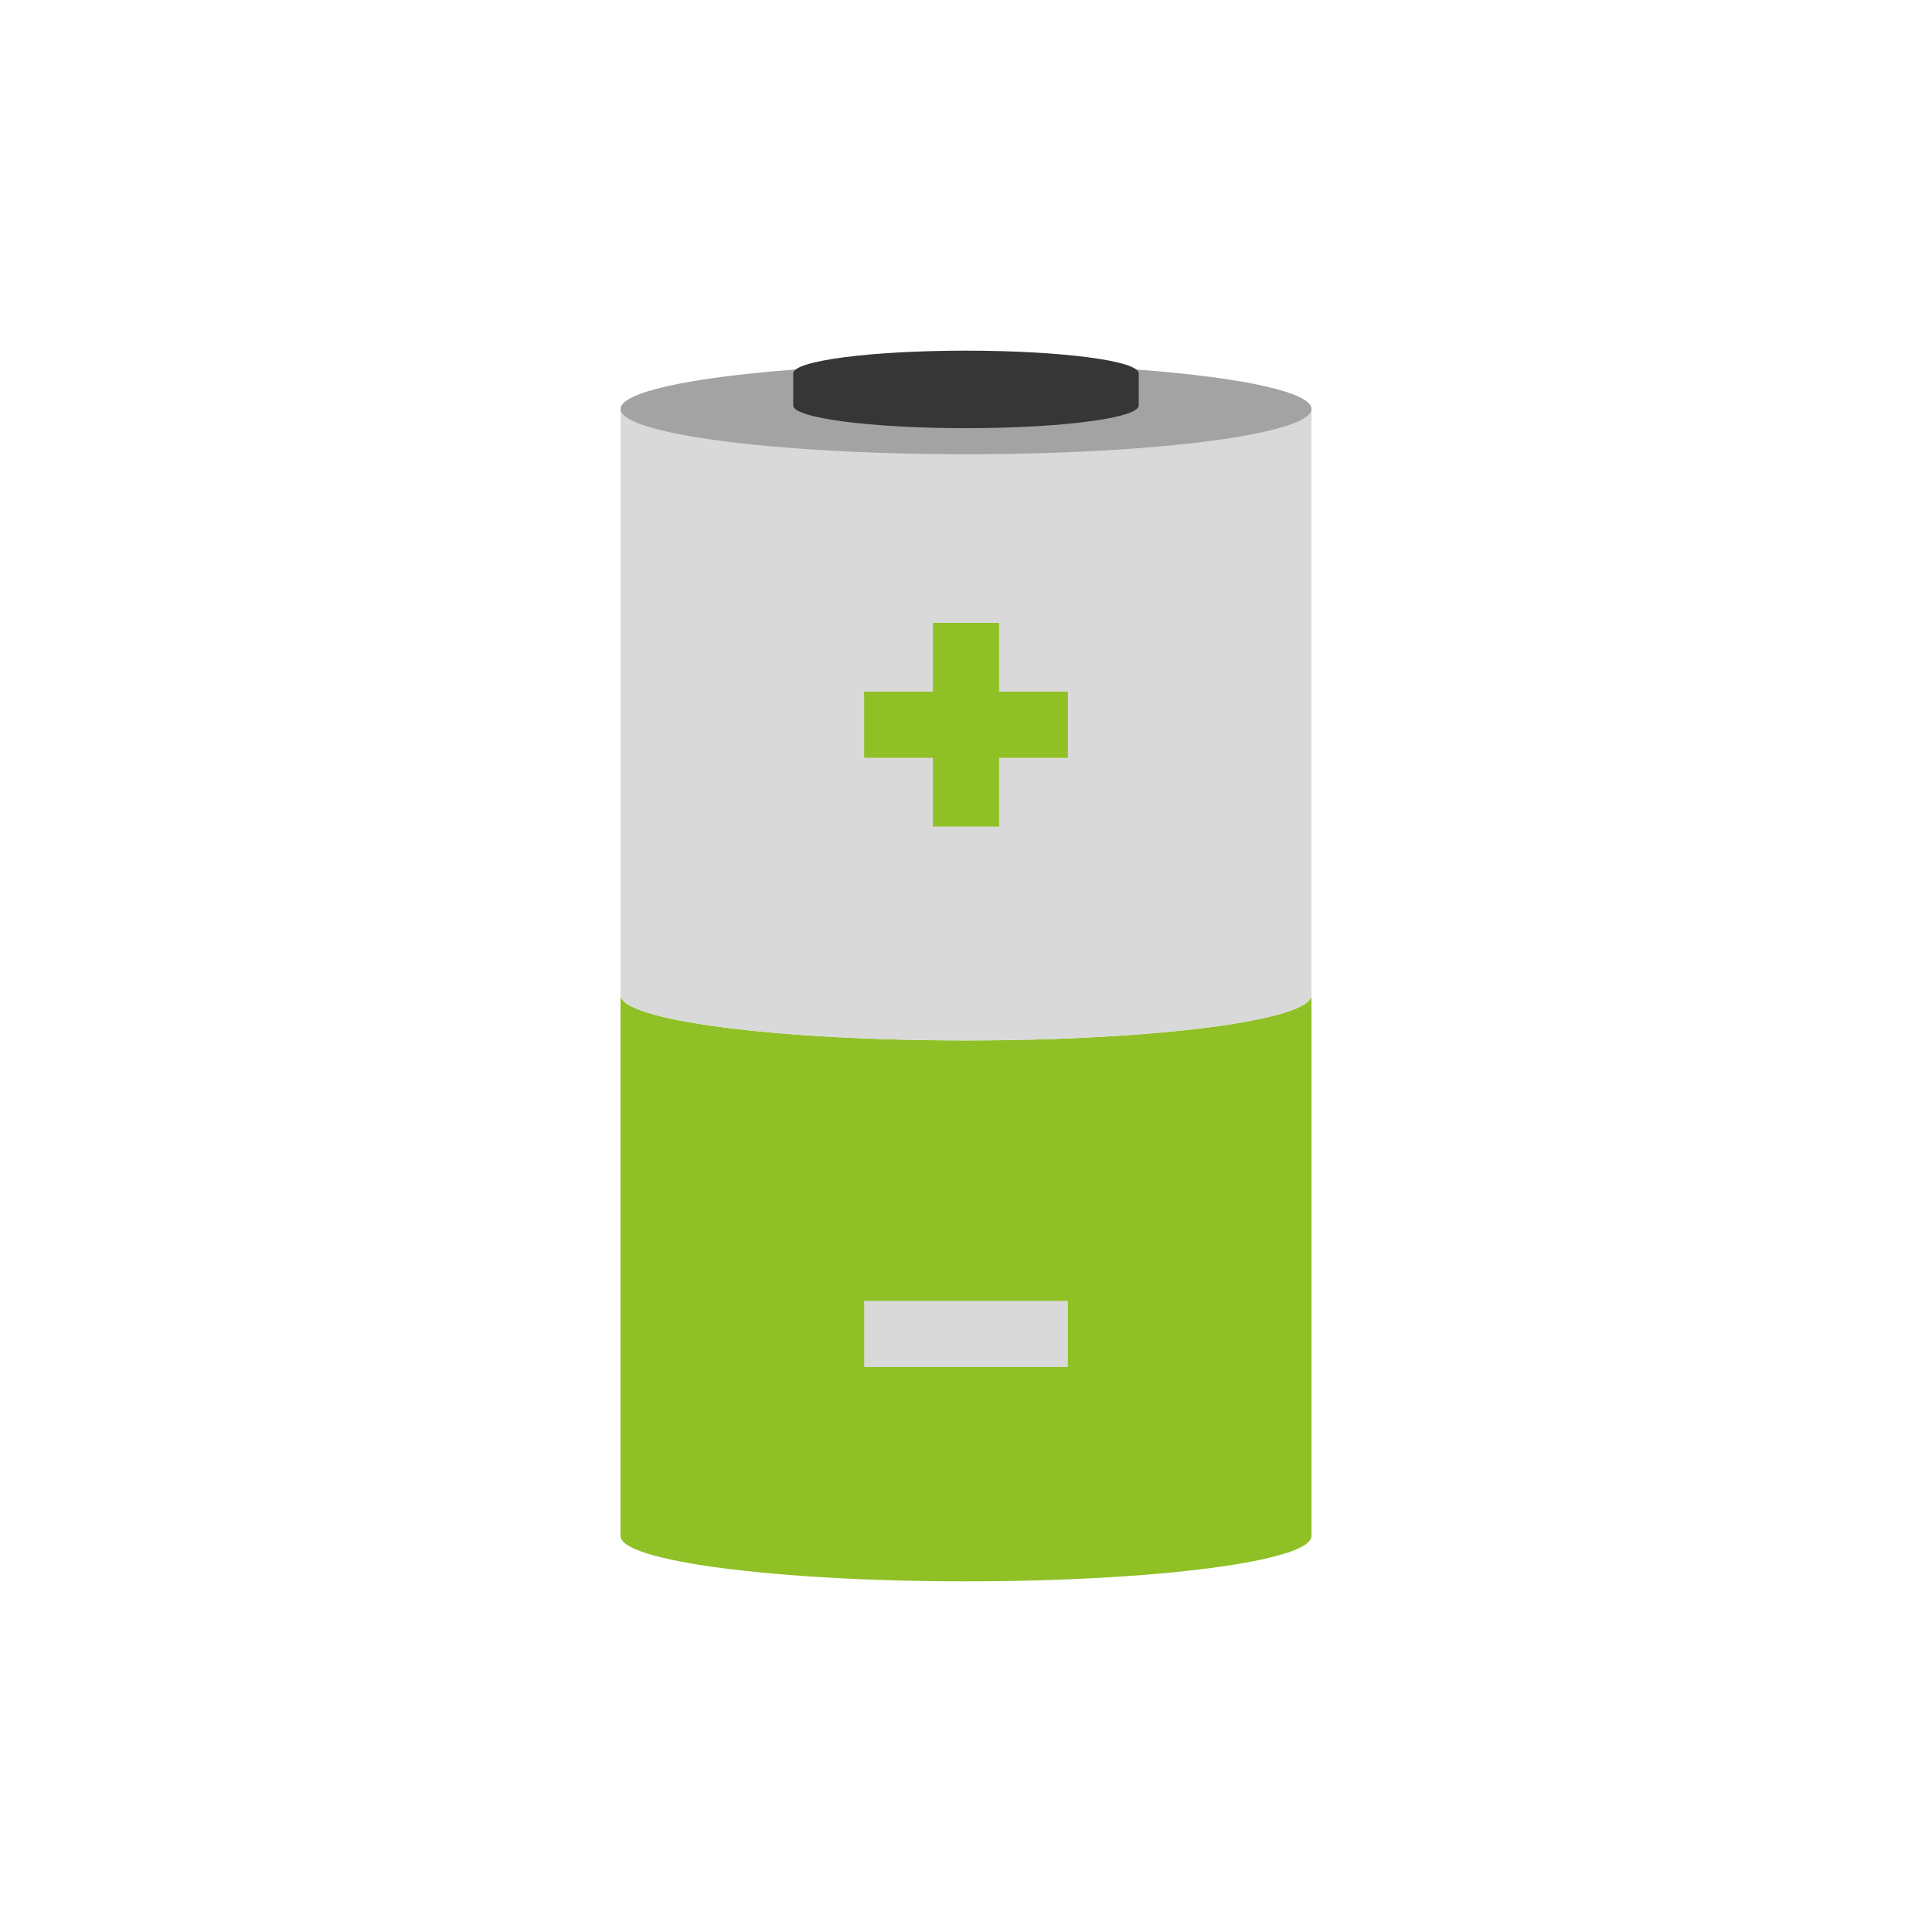
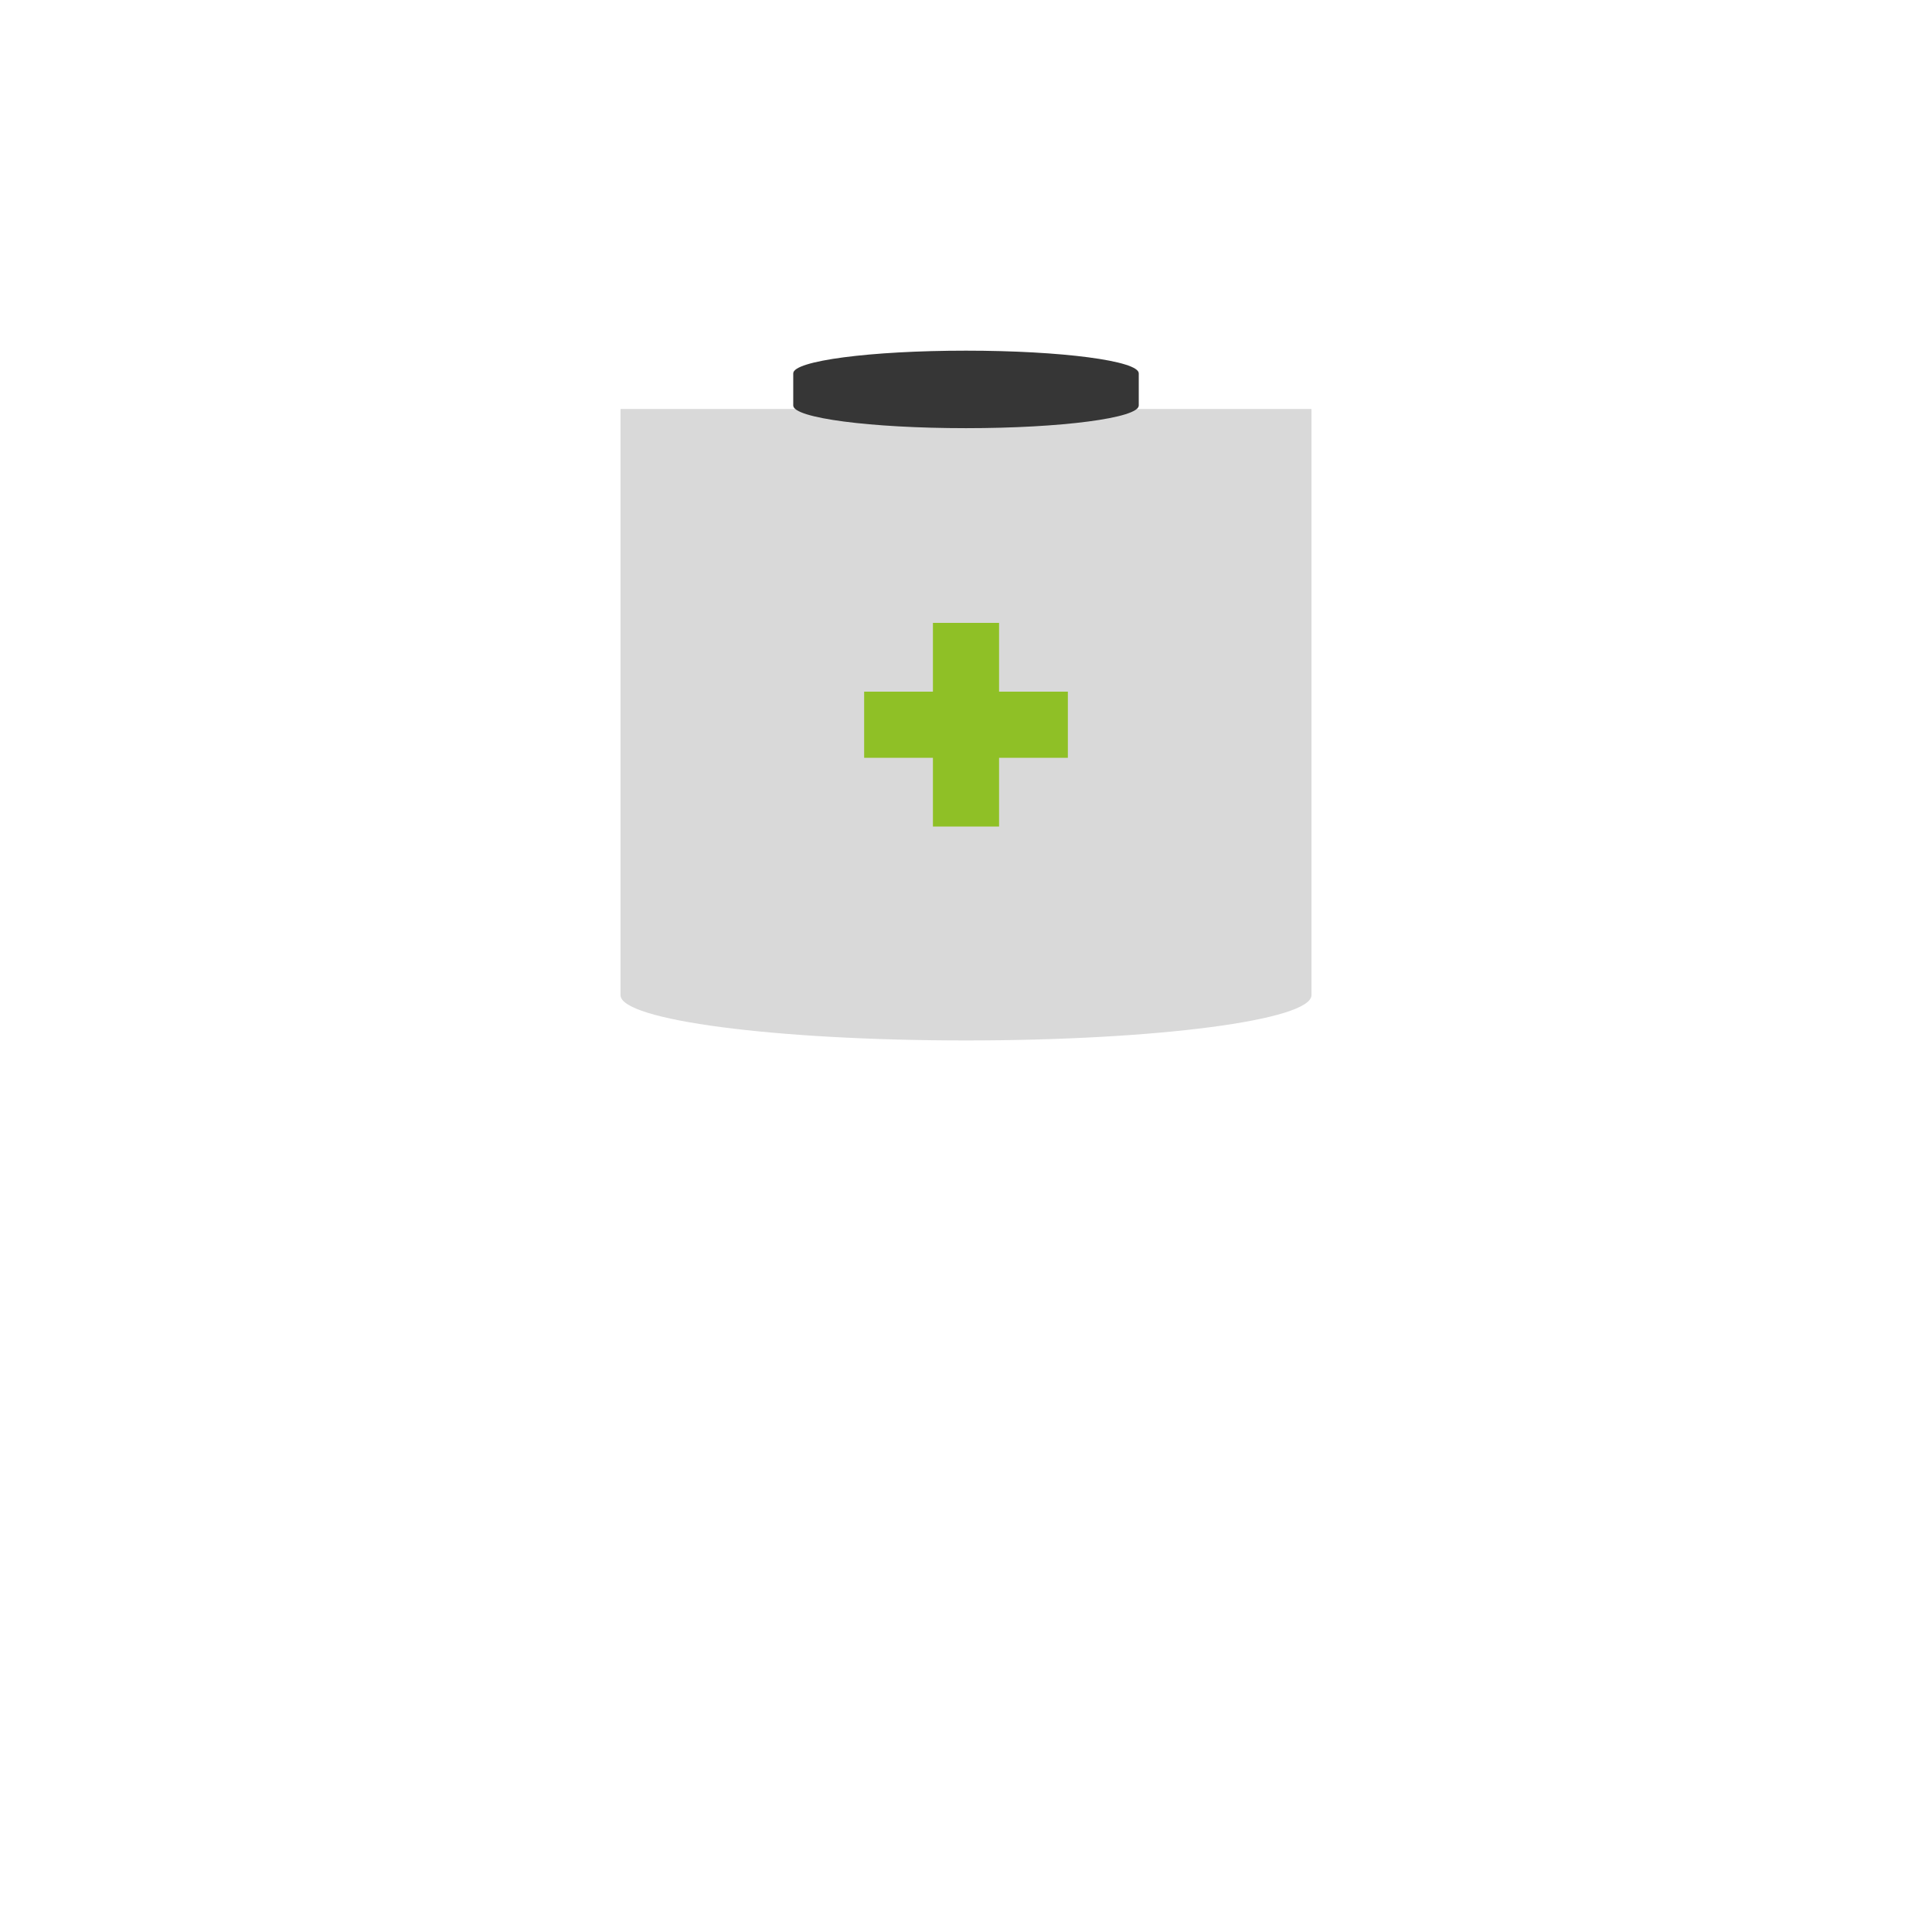
<svg xmlns="http://www.w3.org/2000/svg" id="Layer_1" data-name="Layer 1" viewBox="0 0 600 600">
  <defs>
    <style>      .cls-1 {        fill: #a3a3a3;      }      .cls-1, .cls-2, .cls-3, .cls-4 {        stroke-width: 0px;      }      .cls-2 {        fill: #363636;      }      .cls-3 {        fill: #d9d9d9;      }      .cls-4 {        fill: #8fc026;      }    </style>
  </defs>
  <g>
-     <path class="cls-4" d="M300,323.12c-59.25,0-107.29-6.3-107.29-14.07v167.98c0,7.77,48.04,14.07,107.29,14.07s107.29-6.3,107.29-14.07v-167.98c0,7.77-48.04,14.07-107.29,14.07Z" />
    <path class="cls-3" d="M192.71,127v182.05c0,7.77,48.04,14.07,107.29,14.07s107.29-6.3,107.29-14.07V127h-214.59Z" />
  </g>
-   <ellipse class="cls-1" cx="300" cy="127" rx="107.29" ry="14.07" />
  <path class="cls-2" d="M300,108.9c-29.63,0-53.65,3.15-53.65,7.04v10c0,3.88,24.02,7.03,53.65,7.03s53.65-3.15,53.65-7.03v-10c0-3.89-24.02-7.04-53.65-7.04Z" />
  <polygon class="cls-4" points="331.63 214.8 310.27 214.8 310.27 193.44 289.73 193.44 289.73 214.8 268.37 214.8 268.37 235.34 289.73 235.34 289.73 256.69 310.27 256.69 310.27 235.34 331.63 235.34 331.63 214.8" />
-   <rect class="cls-3" x="268.37" y="404.01" width="63.26" height="20.54" />
</svg>